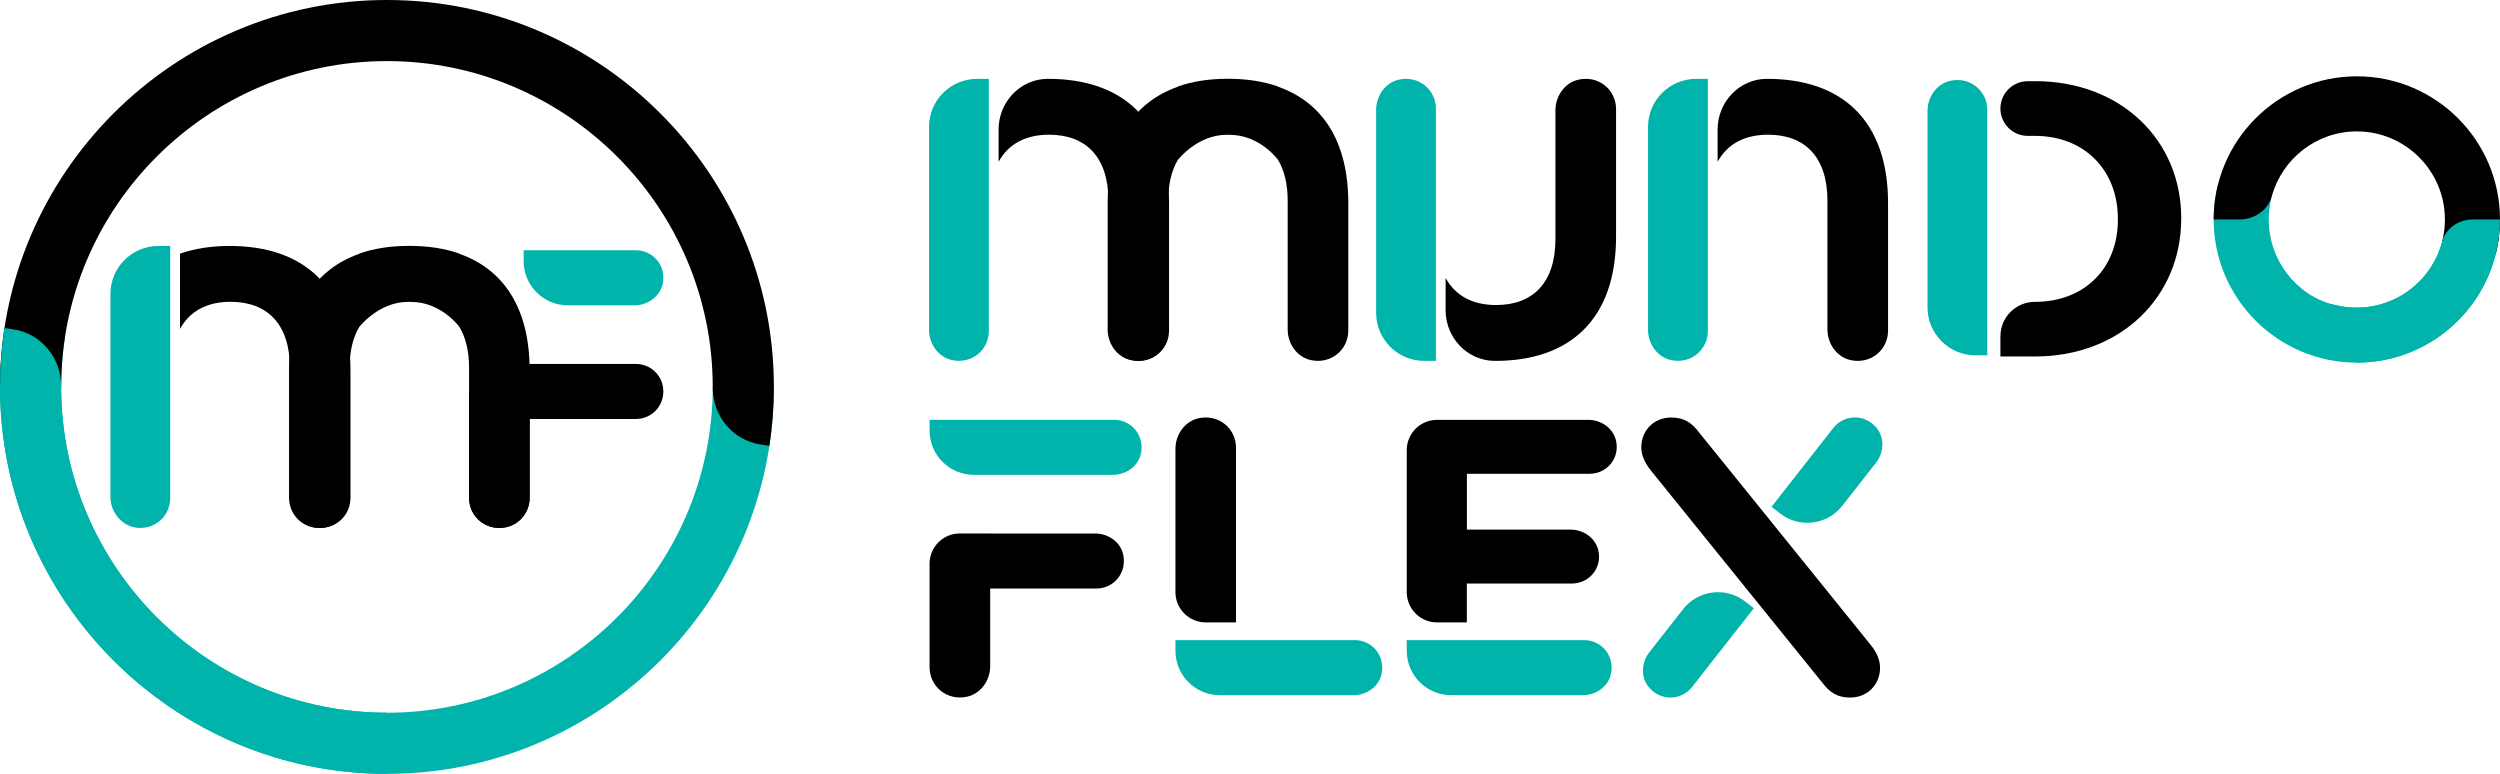
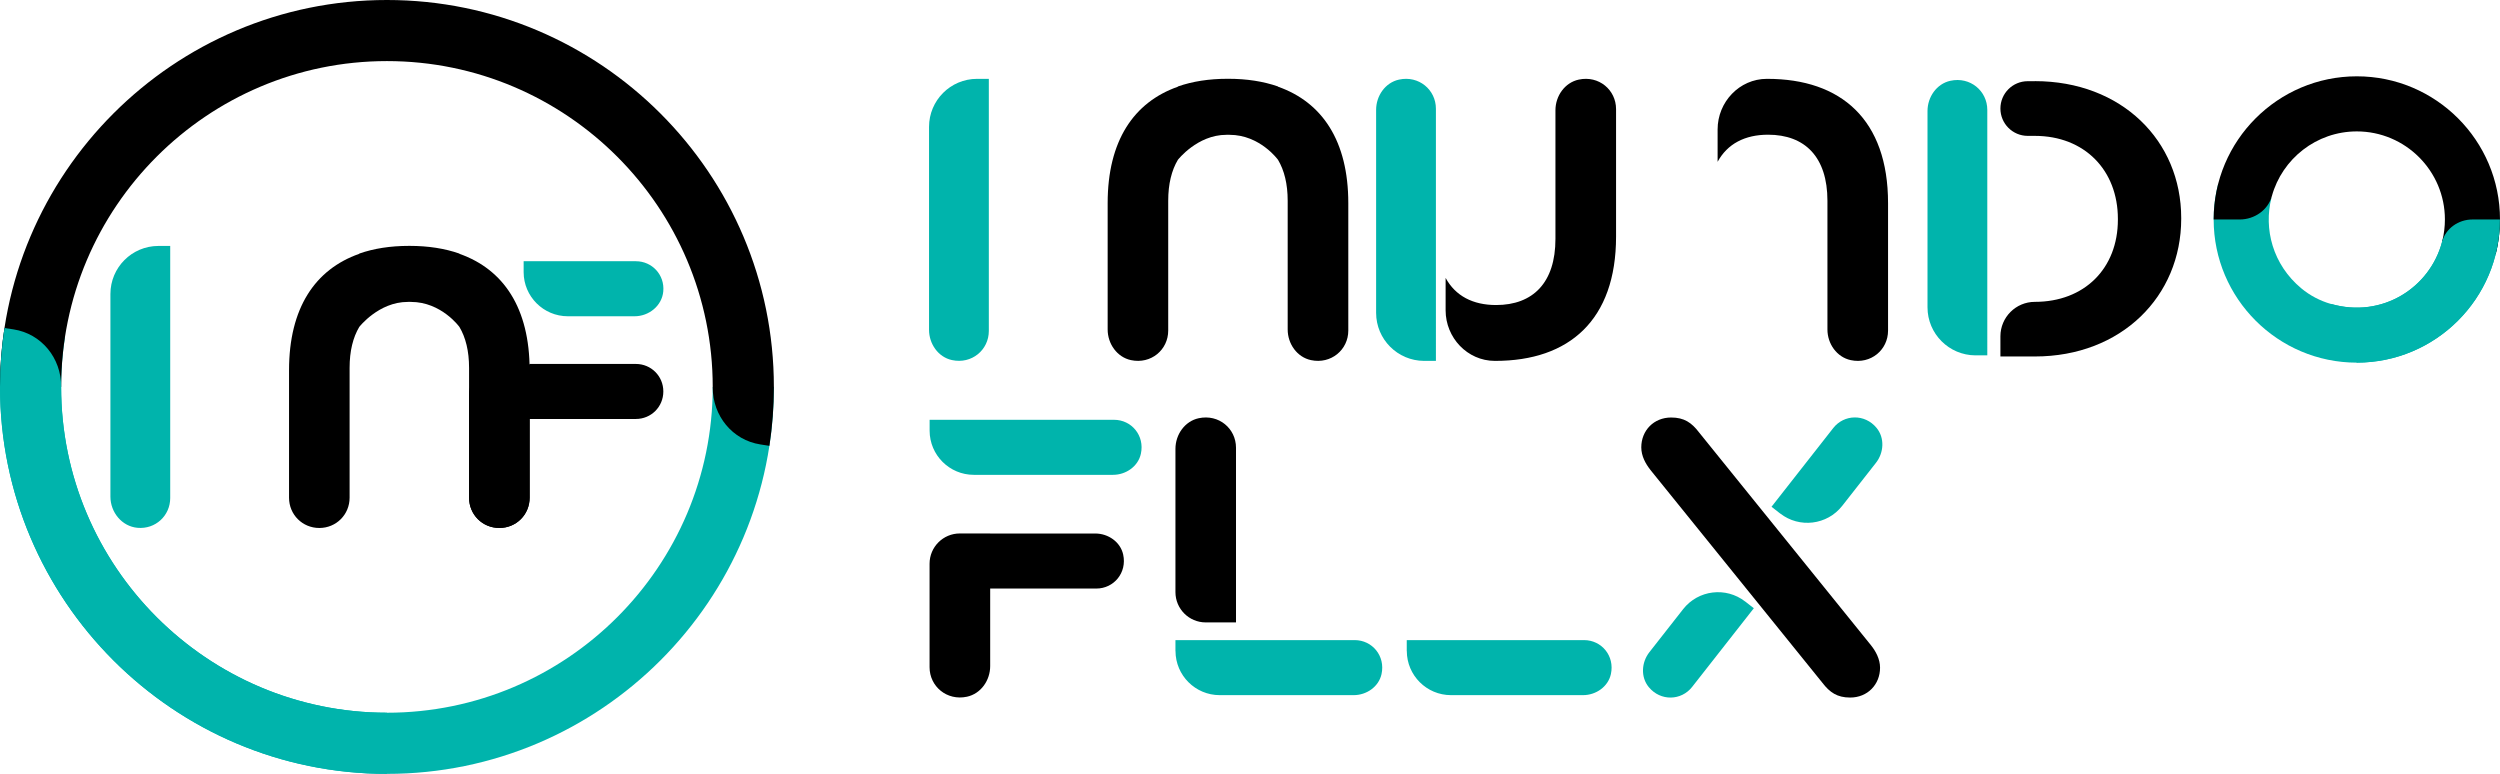
<svg xmlns="http://www.w3.org/2000/svg" id="Layer_1" data-name="Layer 1" viewBox="0 0 425.2 131.62">
  <defs>
    <style>
      .cls-1 {
        fill: #00b4ac;
      }
    </style>
  </defs>
  <path class="cls-1" d="M26.93,41.83h2.02s0,42.88,0,42.88c0,2.99-2.51,5.34-5.57,5.06-2.65-.24-4.6-2.64-4.6-5.3V50c0-4.5,3.64-8.16,8.15-8.17Z" />
-   <path d="M54.45,89.8c-2.88,0-5.15-2.28-5.15-5.15v-22.08c0-7.43-3.81-11.24-10.1-11.24-3.95,0-6.92,1.56-8.58,4.61v-12.8c2.49-.87,5.32-1.31,8.45-1.31,12.58,0,20.54,6.96,20.54,21.14v21.68c0,2.88-2.28,5.15-5.15,5.15Z" />
  <path d="M78.14,43.17v-.04c-2.49-.87-5.32-1.31-8.45-1.31-.02,0-.05,0-.07,0s-.05,0-.07,0c-3.14,0-5.97,.44-8.45,1.31v.04c-7.5,2.64-11.94,9.2-11.94,19.8v21.68c0,2.88,2.28,5.15,5.15,5.15s5.15-2.28,5.15-5.15v-22.08c0-2.87,.58-5.18,1.64-6.96,0,0,3.3-4.26,8.25-4.26,.09,0,.18-.01,.27-.01,.09,0,.18,.01,.27,.01,5.19,0,8.25,4.26,8.25,4.26,1.06,1.78,1.64,4.09,1.64,6.96v22.08c0,2.88,2.27,5.15,5.15,5.15s5.15-2.28,5.15-5.15v-21.68c0-10.6-4.45-17.16-11.94-19.8Z" />
  <path d="M90.08,71.35h0v-9.45h18.06c2.61,0,4.68,2.07,4.68,4.68s-2.07,4.68-4.68,4.68h-18.06v13.38c0,2.88-2.27,5.15-5.15,5.15s-5.15-2.28-5.15-5.15v-17.51c0-2.88,2.28-5.15,5.15-5.15h5.15" />
-   <path class="cls-1" d="M89.06,44.43v-1.86s19.09,0,19.09,0c2.76,0,4.92,2.32,4.66,5.13-.22,2.44-2.43,4.23-4.88,4.23h-11.35c-4.15,0-7.51-3.36-7.52-7.5Z" />
+   <path class="cls-1" d="M89.06,44.43s19.09,0,19.09,0c2.76,0,4.92,2.32,4.66,5.13-.22,2.44-2.43,4.23-4.88,4.23h-11.35c-4.15,0-7.51-3.36-7.52-7.5Z" />
  <path class="cls-1" d="M65.81,131.62C29.52,131.62,0,102.1,0,65.81c0-3.36,.26-6.73,.76-10.02l10.28,1.58c-.42,2.77-.64,5.61-.64,8.44,0,30.55,24.86,55.41,55.41,55.41s55.41-24.85,55.41-55.41h10.4c0,36.29-29.52,65.81-65.81,65.81Z" />
  <path d="M130.86,75.83l-1.53-.24c-4.76-.73-8.12-4.88-8.11-9.7,0-.03,0-.06,0-.09,0-30.55-24.86-55.41-55.41-55.41S10.4,35.26,10.4,65.81H0C0,29.52,29.52,0,65.81,0s65.81,29.52,65.81,65.81c0,3.36-.26,6.73-.76,10.02Z" />
  <path class="cls-1" d="M65.81,131.62C29.52,131.62,0,102.1,0,65.81c0-3.36,.26-6.73,.76-10.02l1.53,.23c4.76,.73,8.12,4.88,8.11,9.7,0,.03,0,.06,0,.09,0,30.55,24.86,55.41,55.41,55.41" />
  <path class="cls-1" d="M327.83,52.27V18.89c0-2.39,1.55-4.64,3.89-5.15,3.37-.74,6.28,1.73,6.28,4.95V60.44h-2.02c-4.5-.02-8.15-3.67-8.15-8.17Z" />
  <path class="cls-1" d="M234.05,53.2V18.69c0-2.39,1.55-4.64,3.89-5.15,3.37-.74,6.28,1.73,6.28,4.95V61.38h-2.02c-4.5-.02-8.15-3.67-8.15-8.17Z" />
  <path d="M168.41,90.74h17.88c2.2,0,4.27,1.43,4.74,3.58,.68,3.1-1.6,5.78-4.56,5.78h-18.06v13.19c0,2.43-1.58,4.7-3.96,5.21-3.41,.73-6.35-1.76-6.35-5.02v-17.6c0-2.85,2.31-5.15,5.15-5.15h5.15" />
  <path d="M205.07,105.86c-2.85,0-5.15-2.31-5.15-5.15v-24.37c0-2.43,1.59-4.7,3.96-5.21,3.42-.73,6.34,1.76,6.34,5.02v29.71h-5.15Z" />
-   <path d="M249.48,105.86h-5.07c-2.85,0-5.15-2.31-5.15-5.15v-24.15c0-2.85,2.31-5.15,5.15-5.15h25.73c2.18,0,4.22,1.4,4.71,3.52,.7,3.04-1.59,5.65-4.49,5.65h-20.87v9.5h17.64c2.17,0,4.22,1.4,4.71,3.52,.7,3.04-1.59,5.65-4.49,5.65h-17.87" />
  <path d="M280.69,79.9c-.8-1-1.54-2.34-1.54-3.81,0-2.88,2.14-5.08,5.08-5.08,2.21,0,3.48,.87,4.75,2.54l29.24,36.2c.8,1,1.54,2.34,1.54,3.81,0,2.88-2.14,5.08-5.08,5.08-2.21,0-3.48-.87-4.75-2.54l-29.24-36.19Z" />
  <path class="cls-1" d="M199.92,110.73v-1.86s30.49,0,30.49,0c2.97,0,5.24,2.68,4.56,5.78-.47,2.15-2.54,3.58-4.74,3.58h-22.78c-4.15,0-7.51-3.36-7.52-7.5Z" />
  <path class="cls-1" d="M158.11,73.26v-1.86s31.37,0,31.37,0c2.97,0,5.24,2.68,4.56,5.78-.47,2.15-2.54,3.58-4.74,3.58h-23.67c-4.15,0-7.51-3.36-7.52-7.5Z" />
  <path class="cls-1" d="M239.26,110.73v-1.86s30.16,0,30.16,0c2.97,0,5.24,2.68,4.56,5.78-.47,2.15-2.54,3.58-4.74,3.58h-22.45c-4.15,0-7.51-3.36-7.52-7.5Z" />
  <path class="cls-1" d="M302.77,87.34l-1.47-1.15,10.5-13.39c1.83-2.33,5.35-2.47,7.37-.02,1.4,1.7,1.25,4.21-.11,5.94l-5.74,7.32c-2.56,3.26-7.28,3.84-10.55,1.29Z" />
  <path class="cls-1" d="M296.82,102.3l1.47,1.15-10.5,13.39c-1.83,2.33-5.35,2.47-7.37,.02-1.4-1.7-1.25-4.21,.11-5.94l5.74-7.32c2.56-3.26,7.28-3.84,10.55-1.29Z" />
  <path d="M346.09,13.81h-1.21c-2.57,0-4.65,2.08-4.65,4.65h0c0,2.57,2.08,4.65,4.65,4.65h1.21c8.43,0,14.12,5.82,14.12,14.12v.13c0,8.3-5.69,13.98-14.12,13.98h0c-3.24,0-5.86,2.63-5.86,5.86v3.43h5.86c14.72,0,24.89-10.24,24.89-23.42v-.13c0-13.18-10.17-23.28-24.89-23.28Z" />
  <path d="M268.51,13.54c-2.37,.51-3.96,2.78-3.96,5.21v21.89c0,7.43-3.81,11.24-10.1,11.24-3.95,0-6.92-1.56-8.58-4.61v5.51c0,4.66,3.7,8.59,8.36,8.6,.03,0,.06,0,.09,0,12.58,0,20.54-6.96,20.54-21.14V18.56c0-3.27-2.93-5.76-6.35-5.02Z" />
-   <path class="cls-1" d="M288.45,13.41h2.02s0,42.88,0,42.88c0,3.22-2.91,5.69-6.28,4.95-2.34-.51-3.89-2.76-3.89-5.15V21.58c0-4.5,3.64-8.16,8.15-8.17Z" />
  <path d="M314.77,61.25c-2.37-.51-3.96-2.78-3.96-5.21v-21.89c0-7.43-3.81-11.24-10.1-11.24-3.95,0-6.92,1.56-8.58,4.61v-5.51c0-4.66,3.7-8.59,8.36-8.6,.03,0,.06,0,.09,0,12.58,0,20.54,6.96,20.54,21.14v21.68c0,3.27-2.93,5.76-6.35,5.02Z" />
  <path class="cls-1" d="M166.16,13.41h2.02s0,42.88,0,42.88c0,3.22-2.91,5.69-6.28,4.95-2.34-.51-3.89-2.76-3.89-5.15V21.58c0-4.5,3.64-8.16,8.15-8.17Z" />
-   <path d="M192.48,61.25c-2.37-.51-3.96-2.78-3.96-5.21v-21.89c0-7.43-3.81-11.24-10.1-11.24-3.95,0-6.92,1.56-8.58,4.61v-5.51c0-4.66,3.7-8.59,8.36-8.6,.03,0,.06,0,.09,0,12.58,0,20.54,6.96,20.54,21.14v21.68c0,3.27-2.93,5.76-6.35,5.02Z" />
  <path d="M217.37,14.75v-.04c-2.49-.87-5.32-1.31-8.45-1.31-.02,0-.05,0-.07,0s-.05,0-.07,0c-3.14,0-5.97,.44-8.45,1.31v.04c-7.5,2.64-11.94,9.2-11.94,19.8v21.49c0,2.43,1.59,4.7,3.96,5.21,3.42,.73,6.34-1.76,6.34-5.02v-22.08c0-2.87,.58-5.18,1.64-6.96,0,0,3.3-4.26,8.25-4.26,.09,0,.18-.01,.27-.01,.09,0,.18,.01,.27,.01,5.19,0,8.25,4.26,8.25,4.26,1.06,1.78,1.64,4.09,1.64,6.96v21.89c0,2.43,1.58,4.7,3.96,5.21,3.41,.73,6.35-1.76,6.35-5.02v-21.68c0-10.6-4.45-17.16-11.94-19.8Z" />
  <path class="cls-1" d="M400.85,61.68c-13.42,0-24.35-10.92-24.35-24.34,0-2.04,.25-4.06,.75-6.02l9.08,2.31c-1.34,5.28,.19,11.36,5.1,15.43,1.46,1.21,3.18,2.11,5,2.63,8.76,2.53,16.86-2.79,18.91-10.53,.61-2.3,2.8-3.82,5.17-3.82h4.68c0,13.42-10.92,24.34-24.35,24.34Z" />
  <path d="M424.48,43.22l-9.09-2.25c.29-1.19,.44-2.41,.44-3.64,0-8.26-6.72-14.98-14.98-14.98-6.88,0-12.7,4.67-14.45,11-.66,2.4-2.98,3.98-5.47,3.98h-4.43c0-13.42,10.92-24.35,24.35-24.35s24.35,10.92,24.35,24.35c0,1.98-.24,3.96-.72,5.89Z" />
  <path class="cls-1" d="M396.43,51.68c8.76,2.53,16.86-2.79,18.91-10.53,.61-2.3,2.8-3.82,5.17-3.82h4.68c0,13.42-10.92,24.34-24.35,24.34" />
</svg>